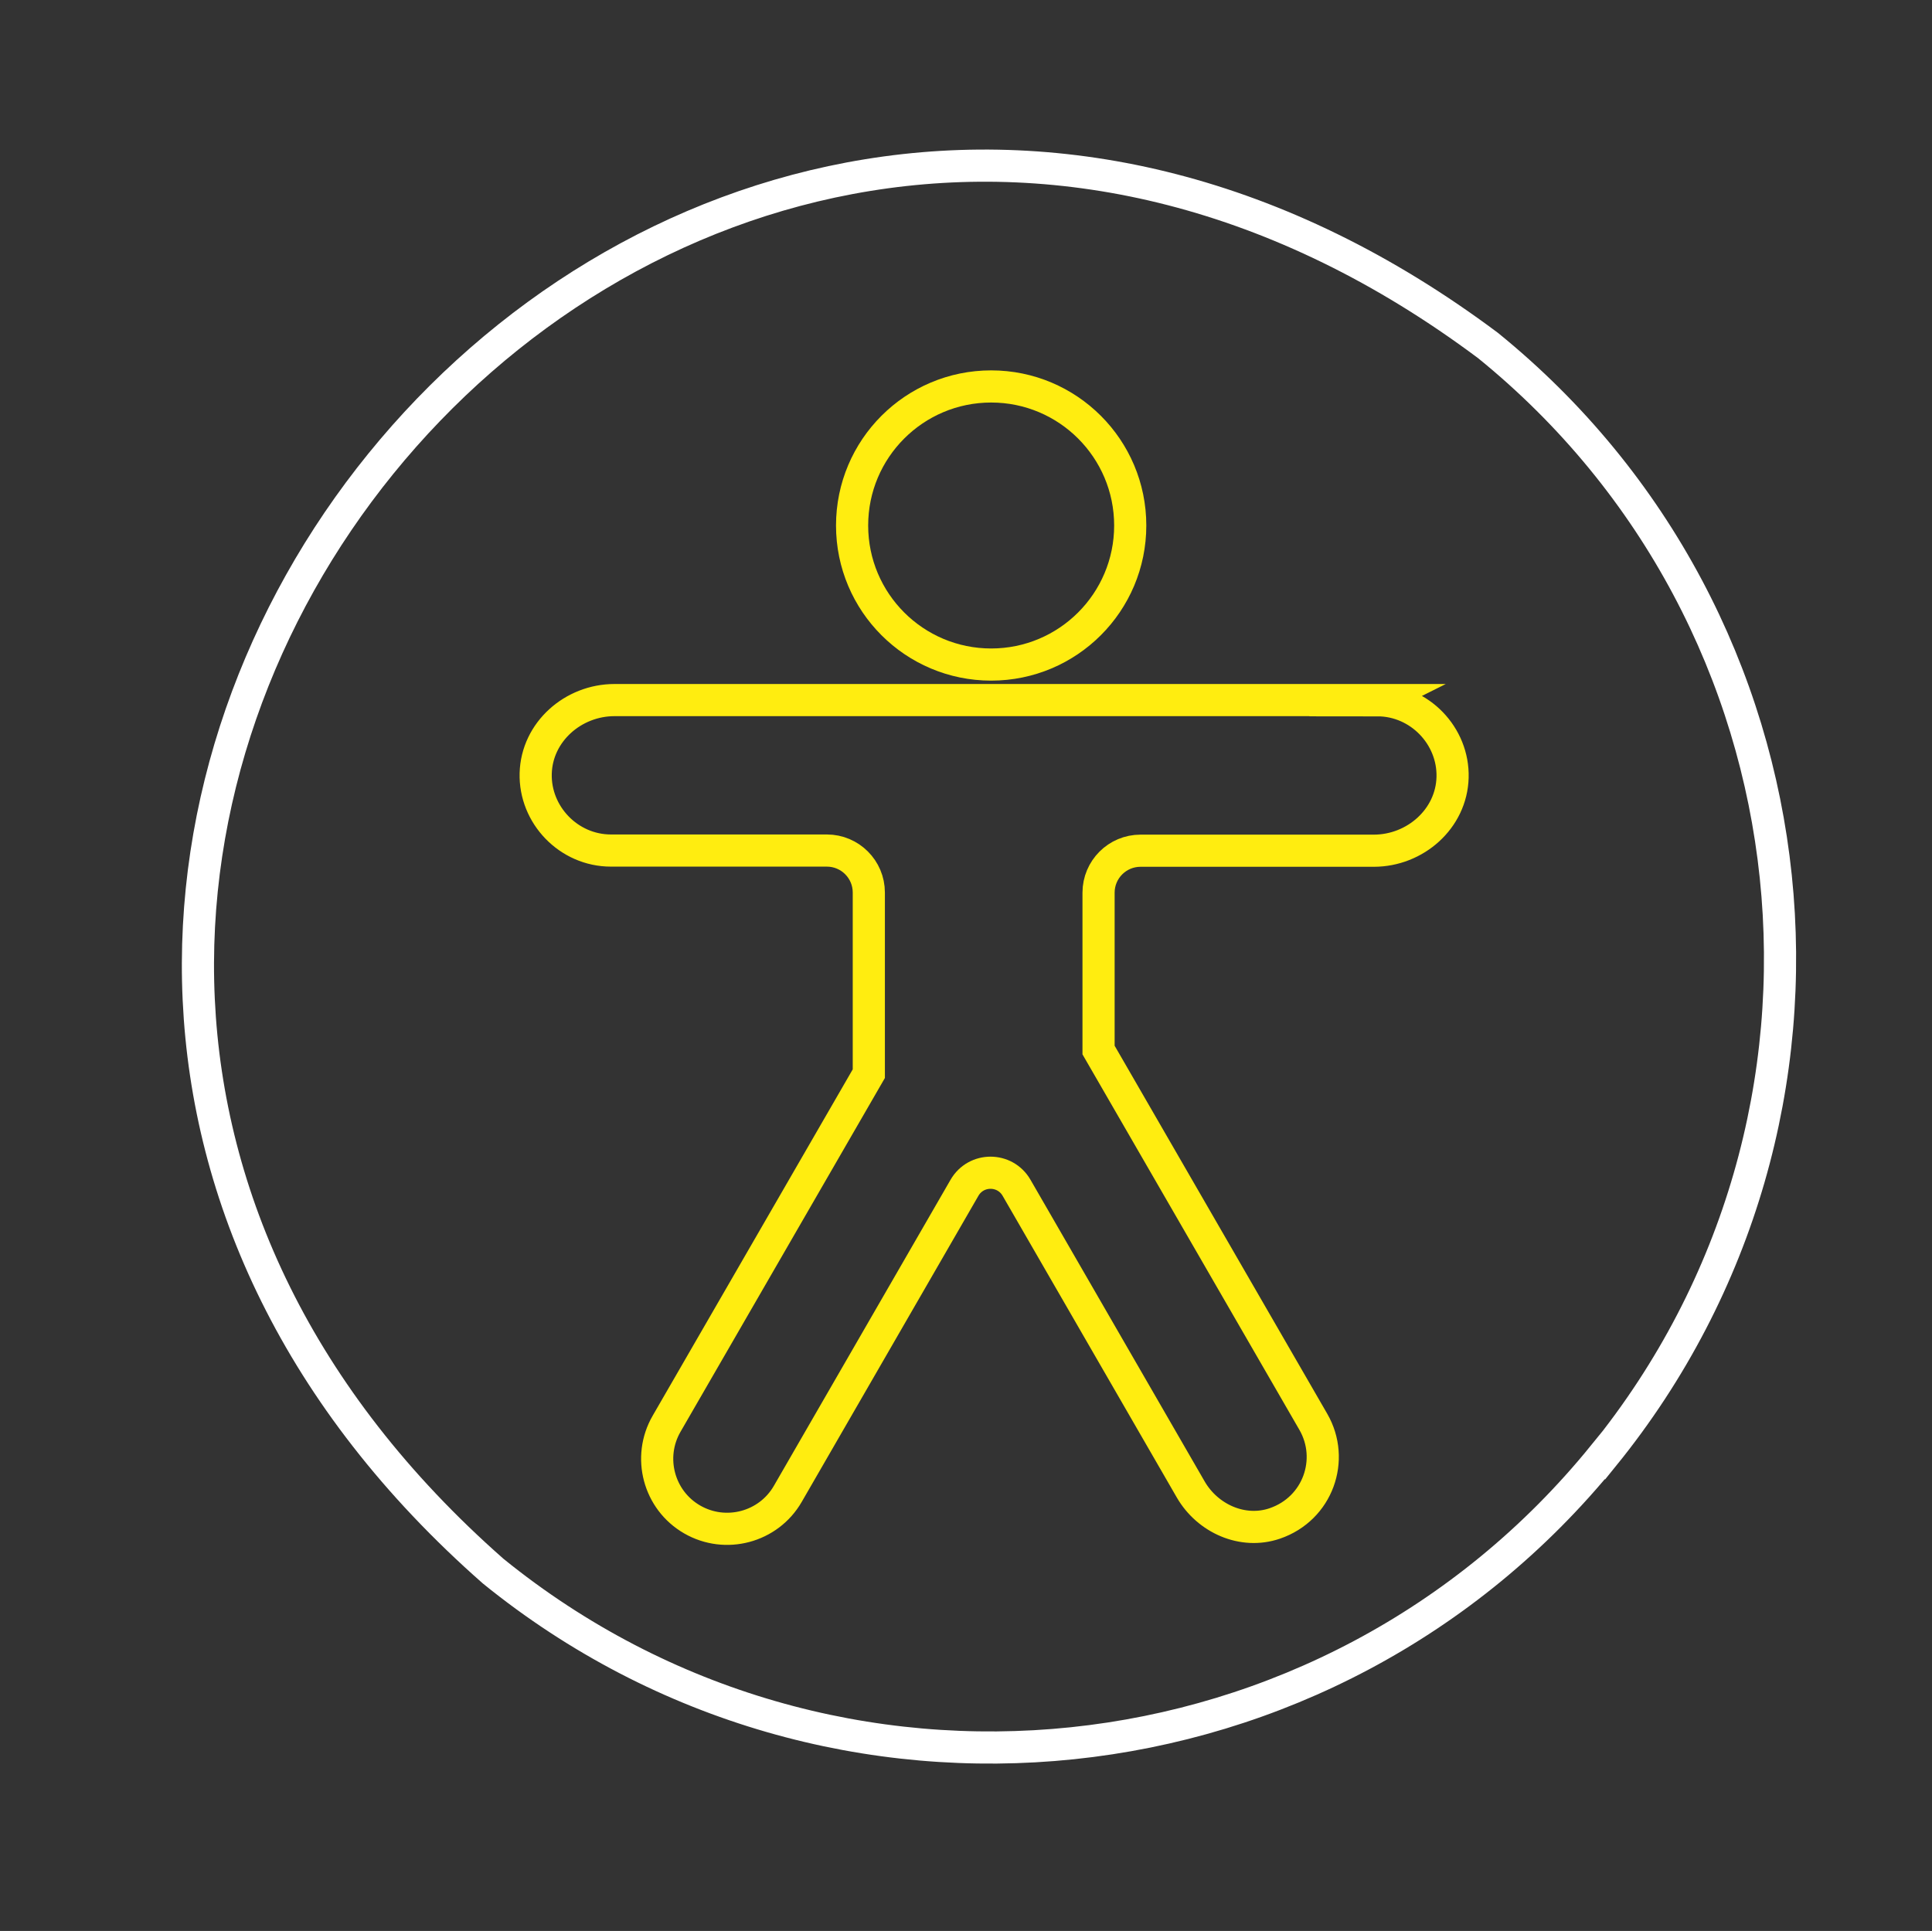
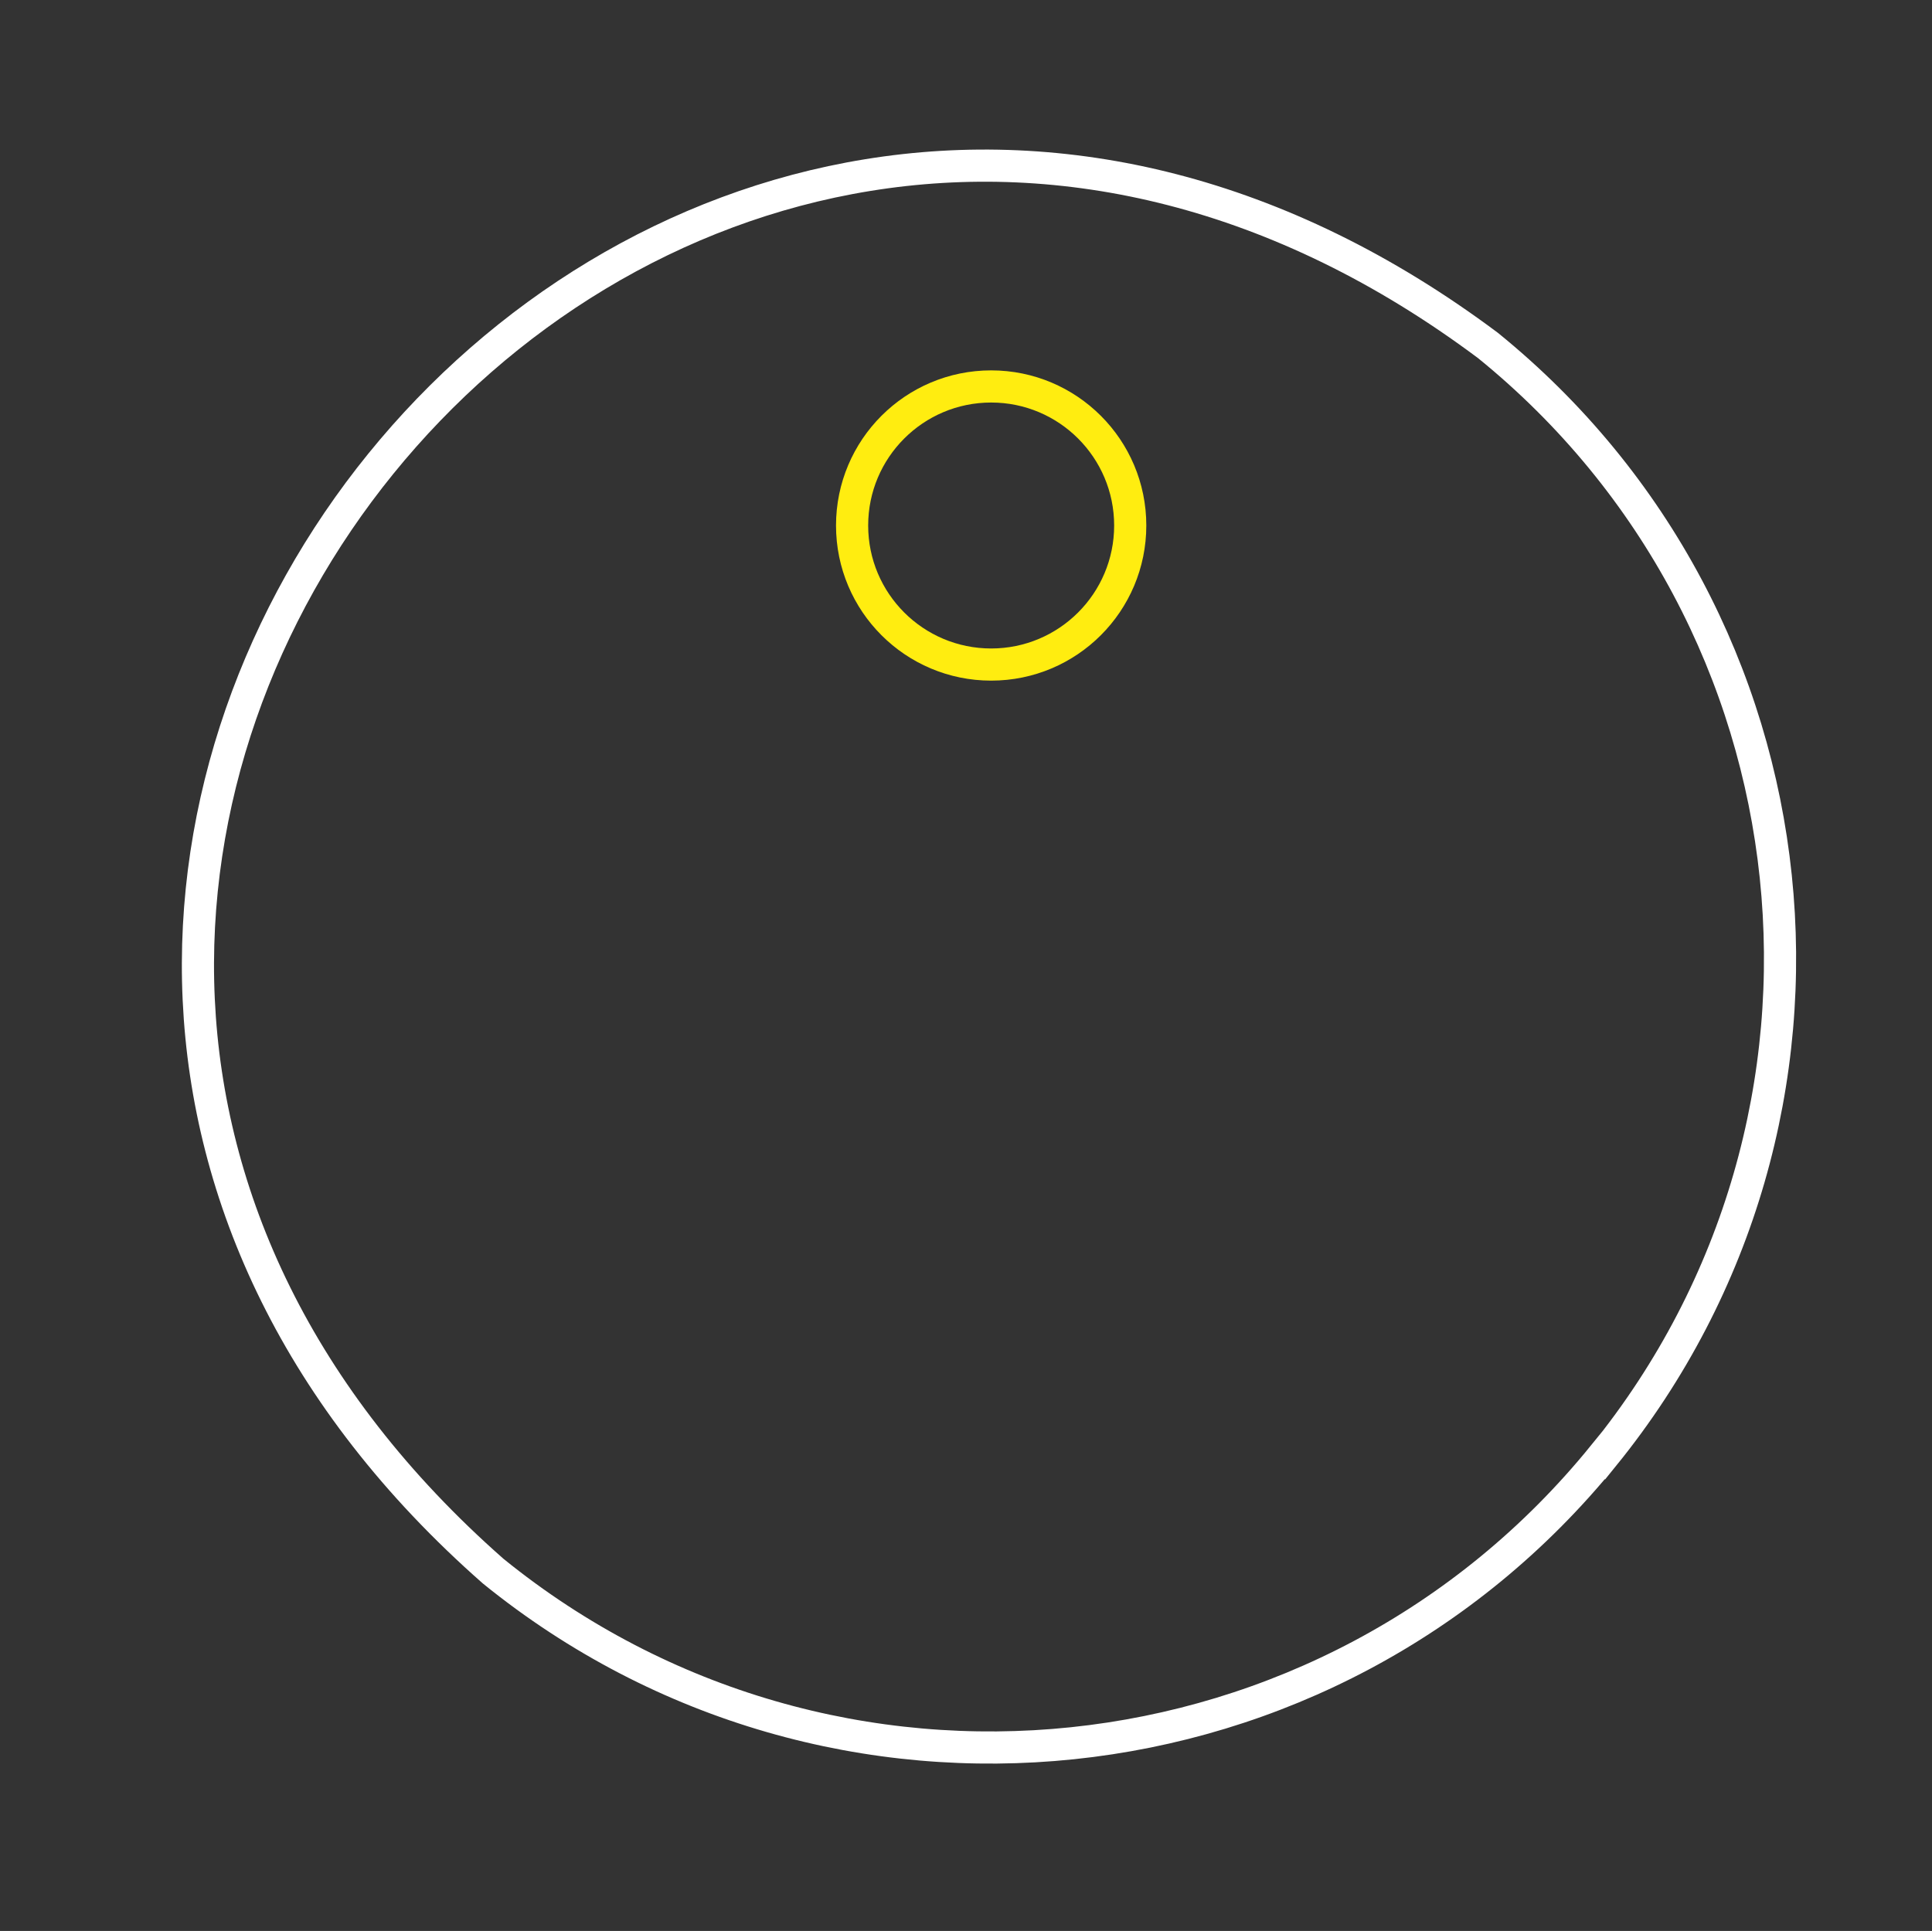
<svg xmlns="http://www.w3.org/2000/svg" id="Icons_Outlines" viewBox="0 0 120.17 120.12">
  <rect x="0" y="0" width="120.17" height="120.12" fill="#333333" stroke="none" />
  <defs>
    <style>.cls-1{stroke:#fff;}.cls-1,.cls-2{fill:none;stroke-miterlimit:10;stroke-width:2px;}.cls-2{stroke:#ffed10;stroke-linecap:round;}</style>
  </defs>
  <path class="cls-1" d="M99.74,90.54c-17.08,21.06-48,24.28-69.06,7.2C-18.26,54.7,40.36-17.53,92.55,21.49c21.06,17.08,24.28,48,7.2,69.06h0Z" />
-   <path class="cls-2" d="M85.69,43.55h-47.47c-2.57,0-4.83,1.98-4.9,4.56s2.05,4.8,4.68,4.8h13.43c1.44,0,2.61,1.17,2.61,2.61v11.26s0,0,0,.01l-12.58,21.78c-1.2,2.08-.49,4.75,1.59,5.95h0c2.08,1.2,4.75.49,5.95-1.59l10.99-19.04c.72-1.25,2.52-1.25,3.24,0l10.83,18.76c1.05,1.82,3.24,2.8,5.23,2.12,2.69-.92,3.75-3.98,2.4-6.32l-13.36-23.13s0,0,0-.01v-9.78c0-1.44,1.17-2.61,2.61-2.61h14.51c2.57,0,4.83-1.98,4.9-4.56s-2.05-4.8-4.68-4.8Z" />
  <circle class="cls-2" cx="61.65" cy="32.69" r="8.65" />
</svg>